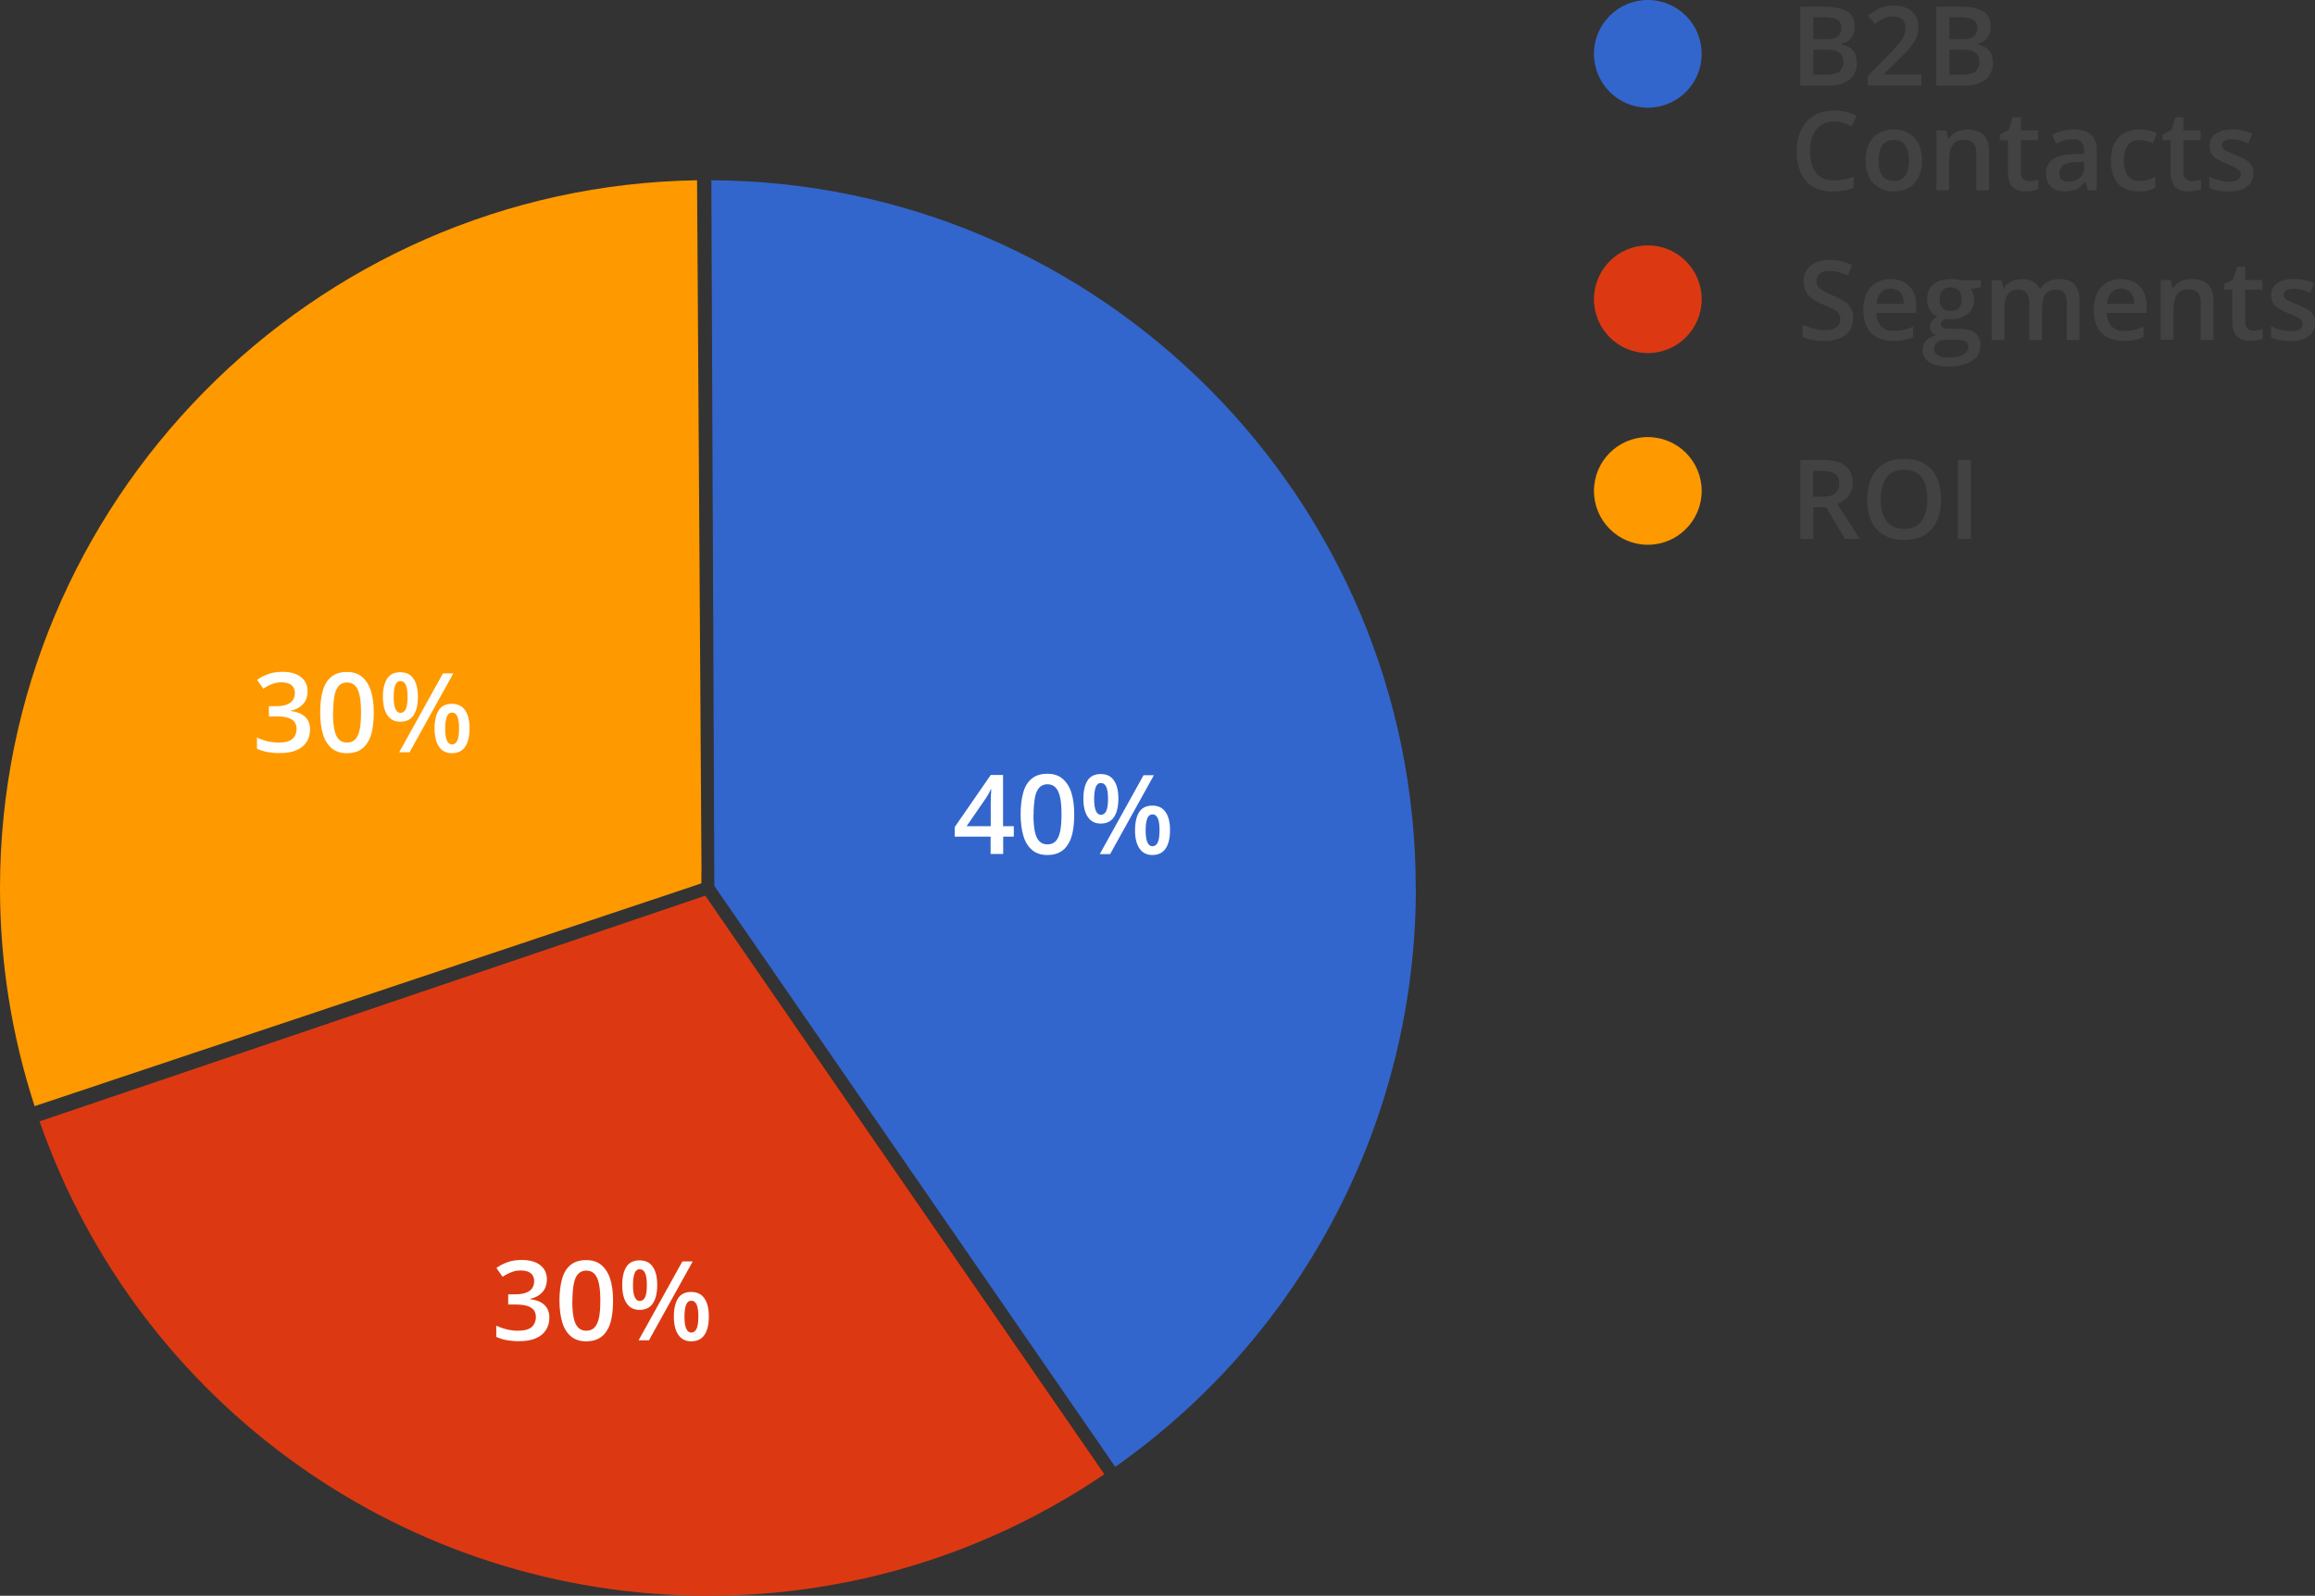
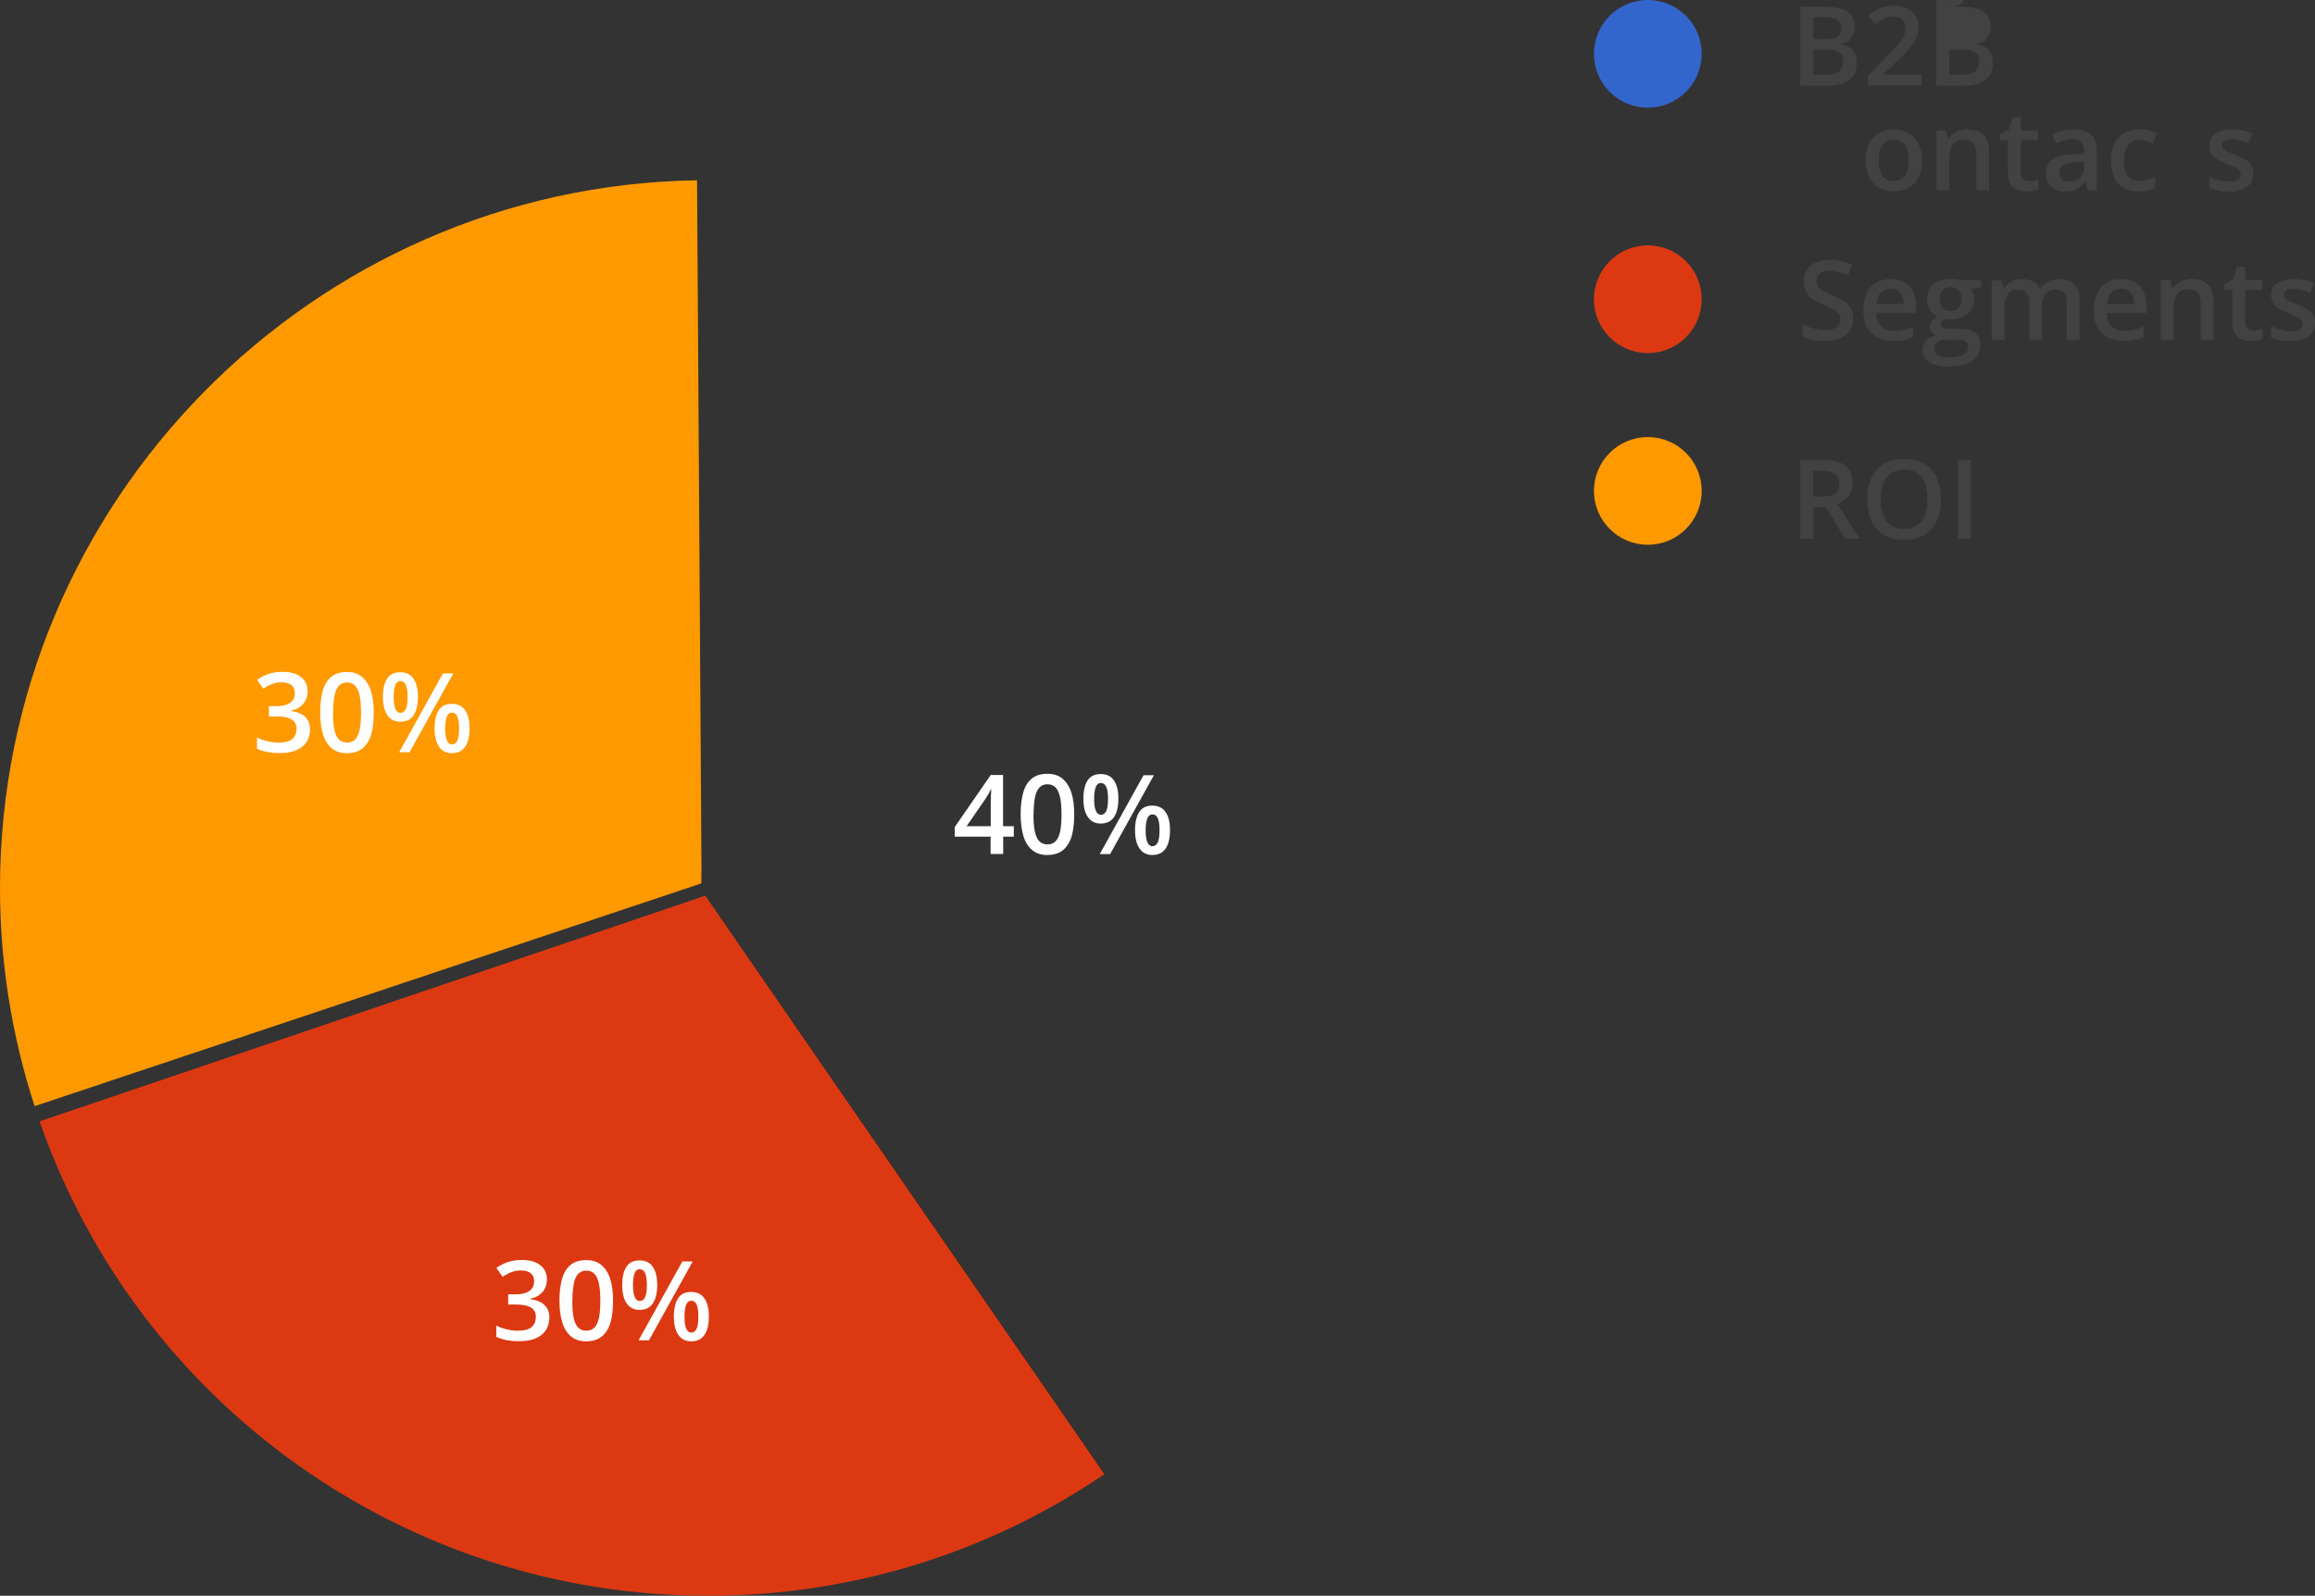
<svg xmlns="http://www.w3.org/2000/svg" id="Layer_2" data-name="Layer 2" viewBox="0 0 176.65 121.8">
  <rect x="0" y="0" width="176.65" height="121.8" fill="#333333" stroke="none" />
  <defs>
    <style>      .cls-1 {        fill: #fff;      }      .cls-2 {        fill: #424242;      }      .cls-3 {        fill: #dc3912;      }      .cls-4 {        fill: #f90;      }      .cls-5 {        fill: #36c;      }    </style>
  </defs>
  <g id="_Ñëîé_1" data-name="Ñëîé 1">
    <g>
      <g>
        <path class="cls-4" d="M53.52,66.63v.79l-.52.18L2.64,84.43c-1.75-5.39-2.64-10.99-2.64-16.65C0,38.34,23.82,14.21,53.19,13.76l.34,52.87Z" />
        <g>
-           <path class="cls-5" d="M108.04,67.78c0,17.6-8.57,34.07-22.94,44.18l-30.59-44.34h0s-.23-53.86-.23-53.86c29.66.14,53.75,24.32,53.75,54.02Z" />
          <path d="M54.43,69.25l29.77,43.32s.05-.03.08-.05l-29.85-43.27Z" />
        </g>
        <path class="cls-3" d="M84.28,112.52s-.05.04-.08.05c-8.94,6.04-19.36,9.23-30.18,9.23-23,0-43.43-14.53-51-36.21l49.99-16.95.81-.28.61.89,29.85,43.27Z" />
        <g>
          <path class="cls-1" d="M23.47,52.77c0,.27-.06.51-.16.71-.11.2-.26.36-.45.49-.19.13-.41.22-.66.27v.03c.48.06.84.21,1.09.45.25.24.37.56.37.96,0,.35-.08.66-.25.93-.17.27-.42.49-.77.64-.35.16-.79.23-1.33.23-.33,0-.63-.03-.91-.08-.28-.05-.54-.14-.79-.25v-.86c.25.13.53.22.81.29.29.07.56.1.82.1.5,0,.86-.09,1.07-.28.21-.19.32-.45.32-.78,0-.21-.06-.39-.17-.53-.11-.14-.28-.24-.51-.31-.23-.07-.53-.1-.9-.1h-.53v-.78h.54c.35,0,.63-.04.84-.13.21-.08.36-.2.46-.35.09-.15.14-.32.14-.52,0-.26-.08-.46-.25-.6s-.42-.22-.75-.22c-.2,0-.39.02-.55.07-.17.05-.32.11-.46.18s-.27.15-.4.23l-.47-.67c.23-.17.5-.31.82-.43.32-.12.68-.18,1.1-.18.62,0,1.09.13,1.43.4.33.26.5.62.5,1.06Z" />
          <path class="cls-1" d="M28.52,54.4c0,.49-.04.92-.11,1.3s-.19.71-.36.97c-.16.27-.37.47-.63.61-.26.14-.58.21-.95.21-.46,0-.85-.12-1.15-.37-.3-.25-.53-.6-.67-1.06s-.22-1.02-.22-1.67.07-1.2.2-1.67c.13-.46.35-.82.65-1.06.3-.25.7-.37,1.19-.37.47,0,.85.12,1.15.37s.53.6.68,1.06c.15.46.22,1.02.22,1.67ZM25.41,54.4c0,.51.03.93.1,1.27.07.34.18.6.34.76.16.17.37.25.63.25s.47-.08.63-.25c.16-.17.27-.42.34-.76.07-.34.1-.77.1-1.28s-.03-.93-.1-1.27c-.07-.34-.18-.6-.34-.77-.16-.17-.37-.26-.63-.26s-.47.09-.63.26c-.15.17-.27.43-.33.77s-.1.76-.1,1.27Z" />
          <path class="cls-1" d="M30.55,51.31c.44,0,.78.16,1,.49.23.33.34.79.34,1.39s-.11,1.06-.33,1.4c-.22.33-.56.5-1.02.5-.43,0-.76-.17-.98-.5-.23-.33-.34-.8-.34-1.4s.11-1.06.32-1.39c.21-.33.55-.49,1-.49ZM30.56,51.98c-.18,0-.31.1-.39.3-.08.2-.13.5-.13.91s.04.71.13.91c.08.2.21.31.39.31s.32-.1.41-.3c.09-.2.13-.51.13-.91s-.04-.71-.13-.91c-.09-.2-.22-.3-.41-.3ZM34.59,51.4l-3.34,6.02h-.79l3.34-6.02h.79ZM34.48,53.72c.44,0,.78.16,1.01.49s.34.79.34,1.39-.11,1.06-.33,1.39c-.22.33-.56.5-1.02.5-.43,0-.76-.17-.98-.5-.23-.33-.34-.8-.34-1.39s.11-1.06.32-1.39c.21-.33.55-.49,1-.49ZM34.49,54.39c-.18,0-.31.1-.39.3-.08.2-.13.5-.13.91s.04.71.13.91c.08.2.21.31.39.31s.32-.1.41-.3c.09-.2.13-.51.13-.92s-.04-.71-.13-.91c-.09-.2-.22-.3-.41-.3Z" />
        </g>
        <g>
          <path class="cls-1" d="M77.37,63.86h-.82v1.32h-.96v-1.32h-2.74v-.73l2.75-3.98h.94v3.91h.82v.8ZM75.6,63.06v-1.49c0-.12,0-.25,0-.38,0-.13,0-.25.01-.37,0-.12.01-.23.02-.33,0-.1,0-.18.01-.25h-.03c-.05.11-.11.22-.17.34-.06.11-.13.22-.2.33l-1.48,2.15h1.84Z" />
          <path class="cls-1" d="M81.97,62.17c0,.49-.04.92-.11,1.3s-.19.71-.36.97c-.16.27-.37.47-.63.61-.26.14-.58.21-.95.21-.46,0-.85-.12-1.15-.37-.3-.25-.53-.6-.67-1.06s-.22-1.02-.22-1.67.07-1.2.2-1.67c.13-.46.35-.82.65-1.06.3-.25.7-.37,1.19-.37.47,0,.85.12,1.15.37s.53.6.68,1.06c.15.46.22,1.02.22,1.67ZM78.86,62.17c0,.51.03.93.1,1.27.07.34.18.6.34.76.16.17.37.25.63.25s.47-.08.63-.25c.16-.17.27-.42.34-.76.07-.34.1-.77.1-1.28s-.03-.93-.1-1.27c-.07-.34-.18-.6-.34-.77-.16-.17-.37-.26-.63-.26s-.47.09-.63.26c-.15.17-.27.43-.33.77s-.1.76-.1,1.27Z" />
          <path class="cls-1" d="M84,59.08c.44,0,.78.16,1,.49.23.33.34.79.34,1.39s-.11,1.06-.33,1.4c-.22.33-.56.5-1.02.5-.43,0-.76-.17-.98-.5-.23-.33-.34-.8-.34-1.4s.11-1.06.32-1.39c.21-.33.55-.49,1-.49ZM84.01,59.76c-.18,0-.31.1-.39.3-.08.2-.13.5-.13.91s.04.71.13.91c.08.2.21.31.39.31s.32-.1.41-.3c.09-.2.13-.51.13-.91s-.04-.71-.13-.91c-.09-.2-.22-.3-.41-.3ZM88.05,59.17l-3.34,6.02h-.79l3.34-6.02h.79ZM87.93,61.49c.44,0,.78.16,1.01.49s.34.79.34,1.39-.11,1.06-.33,1.39c-.22.33-.56.5-1.02.5-.43,0-.76-.17-.98-.5-.23-.33-.34-.8-.34-1.39s.11-1.06.32-1.39c.21-.33.55-.49,1-.49ZM87.94,62.16c-.18,0-.31.1-.39.3-.08.2-.13.5-.13.91s.04.71.13.91c.08.2.21.31.39.31s.32-.1.41-.3c.09-.2.13-.51.13-.92s-.04-.71-.13-.91c-.09-.2-.22-.3-.41-.3Z" />
        </g>
        <g>
          <path class="cls-1" d="M41.73,97.66c0,.27-.06.51-.16.71-.11.2-.26.36-.45.49-.19.13-.41.22-.66.27v.03c.48.06.84.21,1.09.45.25.24.37.56.37.96,0,.35-.08.66-.25.93-.17.27-.42.49-.77.64-.35.16-.79.23-1.33.23-.33,0-.63-.03-.91-.08-.28-.05-.54-.14-.79-.25v-.86c.25.13.53.22.81.29.29.07.56.1.82.1.5,0,.86-.09,1.07-.28.21-.19.32-.45.32-.78,0-.21-.06-.39-.17-.53-.11-.14-.28-.24-.51-.31-.23-.07-.53-.1-.9-.1h-.53v-.78h.54c.35,0,.63-.04.84-.13.21-.08.36-.2.46-.35.09-.15.14-.32.14-.52,0-.26-.08-.46-.25-.6s-.42-.22-.75-.22c-.2,0-.39.02-.55.07-.17.05-.32.11-.46.18s-.27.15-.4.23l-.47-.67c.23-.17.5-.31.82-.43.32-.12.68-.18,1.1-.18.62,0,1.09.13,1.43.4.33.26.5.62.5,1.06Z" />
          <path class="cls-1" d="M46.78,99.29c0,.49-.04.92-.11,1.3s-.19.71-.36.97c-.16.27-.37.47-.63.61-.26.14-.58.21-.95.21-.46,0-.85-.12-1.15-.37-.3-.25-.53-.6-.67-1.06s-.22-1.02-.22-1.67.07-1.2.2-1.67c.13-.46.35-.82.65-1.06.3-.25.7-.37,1.19-.37.47,0,.85.12,1.15.37s.53.6.68,1.06c.15.46.22,1.02.22,1.67ZM43.67,99.29c0,.51.03.93.1,1.27.07.34.18.6.34.76.16.17.37.25.63.25s.47-.08.63-.25c.16-.17.27-.42.34-.76.07-.34.1-.77.1-1.28s-.03-.93-.1-1.27c-.07-.34-.18-.6-.34-.77-.16-.17-.37-.26-.63-.26s-.47.09-.63.26c-.15.17-.27.43-.33.77s-.1.76-.1,1.27Z" />
          <path class="cls-1" d="M48.81,96.2c.44,0,.78.16,1,.49.23.33.34.79.34,1.39s-.11,1.06-.33,1.4c-.22.33-.56.5-1.02.5-.43,0-.76-.17-.98-.5-.23-.33-.34-.8-.34-1.4s.11-1.06.32-1.39c.21-.33.55-.49,1-.49ZM48.82,96.87c-.18,0-.31.1-.39.3-.08.2-.13.5-.13.91s.04.71.13.91c.08.2.21.31.39.31s.32-.1.41-.3c.09-.2.13-.51.13-.91s-.04-.71-.13-.91c-.09-.2-.22-.3-.41-.3ZM52.86,96.28l-3.34,6.02h-.79l3.34-6.02h.79ZM52.74,98.61c.44,0,.78.16,1.01.49s.34.79.34,1.39-.11,1.06-.33,1.39c-.22.33-.56.5-1.02.5-.43,0-.76-.17-.98-.5-.23-.33-.34-.8-.34-1.39s.11-1.06.32-1.39c.21-.33.55-.49,1-.49ZM52.75,99.28c-.18,0-.31.1-.39.3-.08.2-.13.5-.13.91s.04.71.13.91c.08.2.21.31.39.31s.32-.1.41-.3c.09-.2.13-.51.13-.92s-.04-.71-.13-.91c-.09-.2-.22-.3-.41-.3Z" />
        </g>
      </g>
      <circle class="cls-5" cx="125.74" cy="4.11" r="4.11" />
      <circle class="cls-3" cx="125.74" cy="22.84" r="4.11" />
      <circle class="cls-4" cx="125.74" cy="37.47" r="4.11" />
      <g>
        <path class="cls-2" d="M137.38.51h1.79c.78,0,1.36.11,1.76.34.4.23.59.61.59,1.17,0,.23-.04.44-.12.62s-.2.34-.35.46c-.15.12-.34.2-.57.24v.04c.23.04.44.11.62.22.18.1.33.25.43.45.11.2.16.45.16.76,0,.37-.09.68-.26.94-.17.26-.42.45-.75.59-.32.13-.71.2-1.15.2h-2.16V.51ZM138.37,2.99h.95c.45,0,.76-.07.93-.22.17-.15.26-.36.26-.64s-.1-.49-.31-.62c-.2-.13-.53-.19-.97-.19h-.86v1.66ZM138.37,3.79v1.91h1.04c.46,0,.78-.09.97-.27.19-.18.28-.42.28-.72,0-.19-.04-.35-.13-.49-.08-.14-.22-.24-.41-.32s-.44-.11-.77-.11h-.99Z" />
        <path class="cls-2" d="M146.6,6.53h-4.08v-.73l1.56-1.58c.3-.31.55-.57.75-.8.19-.22.34-.44.43-.64.09-.2.14-.42.14-.65,0-.29-.08-.51-.25-.66-.17-.15-.39-.22-.66-.22s-.5.05-.72.15c-.22.1-.45.25-.69.44l-.53-.64c.17-.14.35-.27.54-.39.19-.12.4-.21.64-.28.24-.07.5-.1.81-.1.38,0,.71.07.99.2.28.14.49.32.64.57.15.24.22.52.22.84s-.06.62-.19.9c-.13.27-.31.55-.55.81-.24.27-.52.56-.85.87l-1.04,1.02v.05h2.85v.85Z" />
-         <path class="cls-2" d="M147.76.51h1.79c.78,0,1.36.11,1.76.34.4.23.59.61.59,1.17,0,.23-.04.44-.12.62s-.2.34-.35.46c-.15.12-.34.2-.57.24v.04c.23.04.44.11.62.22.18.1.33.25.43.45.11.2.16.45.16.76,0,.37-.09.68-.26.94-.17.26-.42.45-.75.59-.32.13-.71.2-1.15.2h-2.16V.51ZM148.75,2.99h.95c.45,0,.76-.07.93-.22.17-.15.26-.36.26-.64s-.1-.49-.31-.62c-.2-.13-.53-.19-.97-.19h-.86v1.66ZM148.75,3.79v1.91h1.04c.46,0,.78-.09.97-.27.19-.18.28-.42.28-.72,0-.19-.04-.35-.13-.49-.08-.14-.22-.24-.41-.32s-.44-.11-.77-.11h-.99Z" />
-         <path class="cls-2" d="M139.94,9.27c-.29,0-.55.05-.77.16-.23.1-.42.25-.57.45-.16.2-.28.43-.36.71-.08.28-.12.59-.12.94,0,.47.07.87.2,1.2.13.34.33.59.6.77.27.18.61.27,1.02.27.26,0,.5-.02.75-.07s.49-.12.75-.2v.84c-.24.1-.49.17-.74.21-.25.04-.54.07-.86.07-.61,0-1.12-.13-1.53-.38-.4-.25-.71-.61-.91-1.08-.2-.46-.3-1.01-.3-1.63,0-.46.06-.87.19-1.25.13-.38.31-.71.55-.98.24-.28.54-.49.9-.64.36-.15.76-.22,1.22-.22.3,0,.6.03.89.1.29.07.56.16.81.29l-.35.81c-.21-.1-.43-.18-.65-.26-.23-.07-.46-.11-.71-.11Z" />
+         <path class="cls-2" d="M147.76.51h1.79c.78,0,1.36.11,1.76.34.4.23.59.61.59,1.17,0,.23-.04.44-.12.62s-.2.34-.35.46c-.15.12-.34.2-.57.24v.04c.23.04.44.11.62.22.18.1.33.25.43.45.11.2.16.45.16.76,0,.37-.09.68-.26.94-.17.26-.42.45-.75.59-.32.13-.71.2-1.15.2h-2.16V.51Zh.95c.45,0,.76-.07.93-.22.17-.15.26-.36.26-.64s-.1-.49-.31-.62c-.2-.13-.53-.19-.97-.19h-.86v1.66ZM148.75,3.79v1.91h1.04c.46,0,.78-.09.97-.27.19-.18.28-.42.28-.72,0-.19-.04-.35-.13-.49-.08-.14-.22-.24-.41-.32s-.44-.11-.77-.11h-.99Z" />
        <path class="cls-2" d="M146.66,12.24c0,.38-.05.71-.15,1.01-.1.29-.24.54-.43.74-.19.2-.42.36-.68.46s-.57.16-.9.16c-.31,0-.6-.05-.86-.16s-.49-.26-.68-.46-.34-.45-.44-.74c-.1-.29-.16-.63-.16-1.01,0-.5.09-.93.26-1.28s.42-.62.75-.8c.32-.18.71-.28,1.16-.28.42,0,.79.09,1.11.28.32.18.57.45.75.8.18.35.27.78.27,1.28ZM143.35,12.24c0,.33.04.62.12.85.08.24.21.42.38.54.17.12.39.19.66.19s.49-.06.66-.19c.17-.12.29-.31.37-.54.08-.24.12-.52.12-.85s-.04-.61-.12-.85-.2-.41-.37-.53c-.17-.12-.39-.18-.66-.18-.4,0-.69.13-.88.4-.18.27-.28.65-.28,1.16Z" />
        <path class="cls-2" d="M150.15,9.89c.51,0,.91.13,1.2.4.29.26.43.69.43,1.27v2.97h-.97v-2.79c0-.35-.07-.62-.22-.8-.15-.18-.37-.27-.68-.27-.44,0-.75.14-.92.41-.17.27-.26.67-.26,1.18v2.26h-.97v-4.56h.75l.14.62h.05c.1-.16.22-.29.37-.39s.31-.18.49-.23c.18-.05.37-.08.57-.08Z" />
        <path class="cls-2" d="M154.82,13.83c.13,0,.25-.01.38-.04s.24-.05.34-.08v.73c-.11.05-.25.09-.42.12-.17.03-.35.05-.53.05-.26,0-.49-.04-.7-.13-.21-.09-.37-.24-.49-.45-.12-.21-.18-.5-.18-.88v-2.45h-.62v-.43l.67-.34.32-.98h.61v1.01h1.31v.74h-1.31v2.44c0,.23.06.4.17.51s.27.17.46.17Z" />
        <path class="cls-2" d="M158.25,9.89c.58,0,1.01.13,1.31.38.29.26.44.65.44,1.19v3.07h-.69l-.19-.65h-.03c-.13.17-.26.3-.4.41s-.3.19-.48.24c-.18.05-.4.08-.66.08-.27,0-.51-.05-.73-.15-.21-.1-.38-.25-.51-.46-.12-.21-.19-.47-.19-.78,0-.47.17-.82.52-1.06.35-.24.88-.37,1.59-.39l.79-.03v-.24c0-.32-.07-.54-.22-.68-.15-.13-.35-.2-.62-.2-.23,0-.45.03-.66.1-.21.07-.42.15-.63.24l-.31-.68c.22-.12.48-.21.76-.29s.58-.11.89-.11ZM159.04,12.35l-.59.02c-.48.02-.82.1-1.02.25-.19.15-.29.35-.29.61,0,.23.07.39.2.49.13.1.31.15.53.15.33,0,.61-.1.83-.29.22-.19.33-.47.33-.84v-.4Z" />
        <path class="cls-2" d="M163.19,14.61c-.43,0-.8-.08-1.12-.25-.32-.17-.56-.42-.73-.77-.17-.35-.26-.79-.26-1.32s.09-1.01.28-1.36c.19-.35.45-.61.78-.78.33-.17.71-.25,1.14-.25.27,0,.52.03.74.08.22.05.41.12.56.2l-.29.77c-.17-.07-.34-.13-.51-.17-.18-.05-.34-.07-.51-.07-.27,0-.49.06-.67.18-.18.12-.31.29-.4.53-.09.23-.13.52-.13.87s.04.62.13.85c.09.23.22.4.39.52s.39.17.64.17.47-.03.67-.09c.2-.06.38-.14.56-.23v.84c-.17.1-.36.17-.56.22-.2.05-.44.07-.73.07Z" />
-         <path class="cls-2" d="M167.23,13.83c.13,0,.25-.01.38-.04s.24-.05.34-.08v.73c-.11.05-.25.09-.42.12-.17.03-.35.05-.53.05-.26,0-.49-.04-.7-.13-.21-.09-.37-.24-.49-.45-.12-.21-.18-.5-.18-.88v-2.45h-.62v-.43l.67-.34.32-.98h.61v1.01h1.31v.74h-1.31v2.44c0,.23.06.4.17.51s.27.17.46.17Z" />
        <path class="cls-2" d="M171.94,13.23c0,.3-.07.55-.22.76s-.36.36-.64.47c-.28.11-.62.16-1.02.16-.32,0-.59-.02-.82-.07-.23-.05-.45-.11-.65-.21v-.84c.22.1.46.19.73.26.27.07.53.11.77.11.32,0,.55-.05.69-.15s.21-.23.21-.4c0-.1-.03-.19-.08-.27s-.16-.16-.31-.24c-.15-.08-.38-.18-.67-.3-.29-.12-.53-.23-.73-.35-.2-.12-.35-.25-.45-.42-.1-.16-.15-.37-.15-.63,0-.4.16-.71.48-.92s.74-.31,1.27-.31c.28,0,.54.03.79.08s.49.14.73.25l-.3.73c-.21-.09-.41-.17-.62-.22-.21-.06-.42-.09-.63-.09-.25,0-.44.04-.57.12-.13.08-.2.19-.2.33,0,.11.03.2.09.27.06.07.17.15.33.22.15.07.37.17.65.28.27.1.51.21.71.33.2.11.35.25.46.42.11.16.16.38.16.64Z" />
      </g>
      <g>
        <path class="cls-2" d="M141.4,24.31c0,.36-.09.66-.26.92s-.42.46-.75.59-.71.21-1.16.21c-.22,0-.43-.01-.63-.04-.2-.02-.39-.06-.57-.11-.18-.05-.34-.11-.48-.17v-.93c.24.11.52.2.82.29s.61.13.92.13c.25,0,.47-.03.64-.1.17-.07.29-.16.38-.29.08-.12.12-.27.12-.44,0-.18-.05-.33-.14-.45-.1-.12-.24-.24-.43-.34-.19-.1-.44-.21-.73-.33-.2-.08-.39-.17-.57-.27-.18-.1-.34-.22-.48-.36-.14-.14-.25-.3-.33-.49-.08-.19-.12-.41-.12-.67,0-.34.08-.63.25-.87.16-.24.39-.43.69-.56.3-.13.65-.19,1.04-.19.32,0,.61.03.89.1.28.07.55.16.82.28l-.31.79c-.25-.1-.49-.18-.72-.24-.23-.06-.47-.09-.71-.09-.21,0-.39.03-.53.09s-.26.15-.33.27-.11.25-.11.41c0,.18.04.32.13.44.09.12.22.23.4.33s.42.21.71.33c.33.14.61.28.85.43s.41.33.53.54.19.47.19.79Z" />
        <path class="cls-2" d="M144.27,21.3c.41,0,.75.08,1.05.25.29.17.51.4.67.71.16.31.23.68.23,1.1v.52h-3.04c.01.44.13.78.36,1.02s.54.36.95.36c.29,0,.55-.03.78-.08s.47-.14.72-.25v.79c-.23.11-.46.19-.7.23-.24.05-.52.07-.85.07-.45,0-.84-.09-1.18-.26-.34-.17-.6-.43-.79-.78-.19-.35-.29-.77-.29-1.29s.09-.94.26-1.3.42-.63.73-.81c.31-.19.68-.28,1.1-.28ZM144.27,22.03c-.3,0-.55.1-.74.3-.19.2-.3.49-.33.87h2.07c0-.23-.04-.43-.11-.61-.07-.18-.18-.31-.33-.41-.15-.1-.33-.15-.56-.15Z" />
        <path class="cls-2" d="M148.62,27.97c-.62,0-1.09-.11-1.42-.33-.33-.22-.49-.53-.49-.93,0-.28.09-.52.26-.71.18-.19.43-.33.75-.4-.12-.05-.23-.14-.32-.26-.09-.12-.13-.25-.13-.39,0-.17.05-.32.14-.44.1-.12.24-.24.43-.35-.24-.1-.43-.27-.57-.5-.14-.23-.22-.5-.22-.81,0-.33.07-.61.21-.84s.34-.41.61-.53.59-.18.98-.18c.08,0,.17,0,.27.01.1,0,.19.02.27.03.08.01.15.03.19.04h1.58v.54l-.77.14c.07.1.13.22.18.36s.07.28.07.43c0,.47-.16.84-.49,1.11s-.77.41-1.34.41c-.14,0-.27-.02-.4-.03-.1.06-.17.13-.23.2s-.08.15-.08.25c0,.07.03.13.08.18.05.04.13.08.23.1.1.02.23.03.38.03h.79c.5,0,.88.11,1.14.32.26.21.4.52.4.93,0,.52-.21.92-.64,1.2s-1.04.42-1.85.42ZM148.65,27.29c.34,0,.62-.03.85-.1s.4-.16.52-.28.18-.27.18-.43c0-.15-.04-.26-.11-.34s-.19-.13-.33-.16c-.15-.03-.33-.05-.55-.05h-.72c-.18,0-.34.03-.47.08-.14.06-.24.14-.32.24-.08.11-.11.24-.11.39,0,.21.09.37.28.48.19.11.45.17.79.17ZM148.84,23.74c.28,0,.49-.08.63-.23.14-.16.21-.37.21-.66,0-.31-.07-.54-.21-.69-.14-.15-.35-.23-.63-.23s-.48.08-.62.23c-.14.16-.21.39-.21.7,0,.28.07.49.21.65.14.15.35.23.62.23Z" />
        <path class="cls-2" d="M157.14,21.3c.51,0,.9.13,1.15.4.26.26.39.69.39,1.27v2.98h-.97v-2.81c0-.35-.07-.61-.2-.78-.13-.18-.34-.26-.61-.26-.38,0-.66.12-.83.37-.17.25-.25.6-.25,1.07v2.42h-.97v-2.81c0-.23-.03-.42-.09-.58-.06-.15-.15-.27-.27-.35-.12-.08-.27-.12-.46-.12-.27,0-.48.06-.64.18s-.27.3-.34.53c-.07.23-.1.52-.1.86v2.28h-.97v-4.56h.75l.14.61h.05c.09-.16.21-.29.35-.39.14-.1.29-.18.46-.23.17-.05.35-.08.53-.08.34,0,.63.06.86.18s.41.3.52.55h.07c.14-.25.34-.43.6-.55.26-.12.53-.18.81-.18Z" />
        <path class="cls-2" d="M161.85,21.3c.41,0,.75.08,1.05.25.29.17.51.4.67.71.16.31.23.68.23,1.1v.52h-3.04c.01.44.13.78.36,1.02s.54.36.95.36c.29,0,.55-.03.78-.08s.47-.14.72-.25v.79c-.23.11-.46.19-.7.23-.24.05-.52.07-.85.07-.45,0-.84-.09-1.18-.26-.34-.17-.6-.43-.79-.78-.19-.35-.29-.77-.29-1.29s.09-.94.26-1.3.42-.63.73-.81c.31-.19.68-.28,1.1-.28ZM161.85,22.03c-.3,0-.55.1-.74.3-.19.2-.3.49-.33.87h2.07c0-.23-.04-.43-.11-.61-.07-.18-.18-.31-.33-.41-.15-.1-.33-.15-.56-.15Z" />
        <path class="cls-2" d="M167.27,21.3c.51,0,.91.13,1.2.4.29.26.43.69.43,1.27v2.97h-.97v-2.79c0-.35-.07-.62-.22-.8-.15-.18-.37-.27-.68-.27-.44,0-.75.14-.92.41-.17.27-.26.67-.26,1.18v2.26h-.97v-4.56h.75l.14.62h.05c.1-.16.22-.29.37-.39s.31-.18.49-.23c.18-.05.37-.08.57-.08Z" />
        <path class="cls-2" d="M171.94,25.24c.13,0,.25-.01.38-.04s.24-.05.34-.08v.73c-.11.05-.25.09-.42.12-.17.03-.35.05-.53.05-.26,0-.49-.04-.7-.13-.21-.09-.37-.24-.49-.45-.12-.21-.18-.5-.18-.88v-2.45h-.62v-.43l.67-.34.32-.98h.61v1.01h1.31v.74h-1.31v2.44c0,.23.06.4.17.51s.27.17.46.17Z" />
        <path class="cls-2" d="M176.65,24.64c0,.3-.07.55-.22.76s-.36.36-.64.47c-.28.11-.62.16-1.02.16-.32,0-.59-.02-.82-.07-.23-.05-.45-.11-.65-.21v-.84c.22.1.46.19.73.26.27.07.53.11.77.11.32,0,.55-.05.69-.15s.21-.23.21-.4c0-.1-.03-.19-.08-.27s-.16-.16-.31-.24c-.15-.08-.38-.18-.67-.3-.29-.12-.53-.23-.73-.35-.2-.12-.35-.25-.45-.42-.1-.16-.15-.37-.15-.63,0-.4.16-.71.48-.92s.74-.31,1.27-.31c.28,0,.54.03.79.08s.49.14.73.25l-.3.73c-.21-.09-.41-.17-.62-.22-.21-.06-.42-.09-.63-.09-.25,0-.44.04-.57.12-.13.08-.2.19-.2.33,0,.11.03.2.09.27.06.07.17.15.33.22.15.07.37.17.65.28.27.1.51.21.71.33.2.11.35.25.46.42.11.16.16.38.16.64Z" />
      </g>
      <g>
        <path class="cls-2" d="M139.07,35.11c.52,0,.95.06,1.29.19.34.13.59.32.76.58.17.26.25.59.25.98,0,.3-.06.55-.17.76-.11.21-.25.38-.43.52-.18.14-.37.25-.57.33l1.71,2.66h-1.12l-1.45-2.41h-.97v2.41h-.99v-6.02h1.69ZM139,35.94h-.64v1.97h.68c.46,0,.79-.08,1-.25.21-.17.31-.42.31-.75,0-.35-.11-.6-.33-.74-.22-.15-.56-.22-1.02-.22Z" />
        <path class="cls-2" d="M148.11,38.11c0,.46-.06.89-.17,1.27-.12.38-.29.71-.52.98-.23.27-.53.48-.88.63-.35.15-.76.22-1.24.22s-.9-.07-1.25-.22-.65-.36-.88-.63-.41-.6-.52-.98-.17-.8-.17-1.27c0-.62.1-1.16.31-1.62.2-.46.52-.82.93-1.08s.95-.38,1.59-.38,1.15.13,1.56.38c.41.25.73.61.93,1.08.21.46.31,1.01.31,1.64ZM143.51,38.11c0,.46.06.87.19,1.2.13.34.32.6.58.78s.6.27,1.01.27.75-.09,1.01-.27.45-.44.58-.78.19-.74.19-1.2c0-.71-.14-1.26-.42-1.66s-.73-.6-1.34-.6c-.41,0-.75.09-1.01.27-.27.18-.46.44-.59.78-.13.34-.19.74-.19,1.21Z" />
        <path class="cls-2" d="M149.4,41.13v-6.02h.99v6.02h-.99Z" />
      </g>
    </g>
  </g>
</svg>